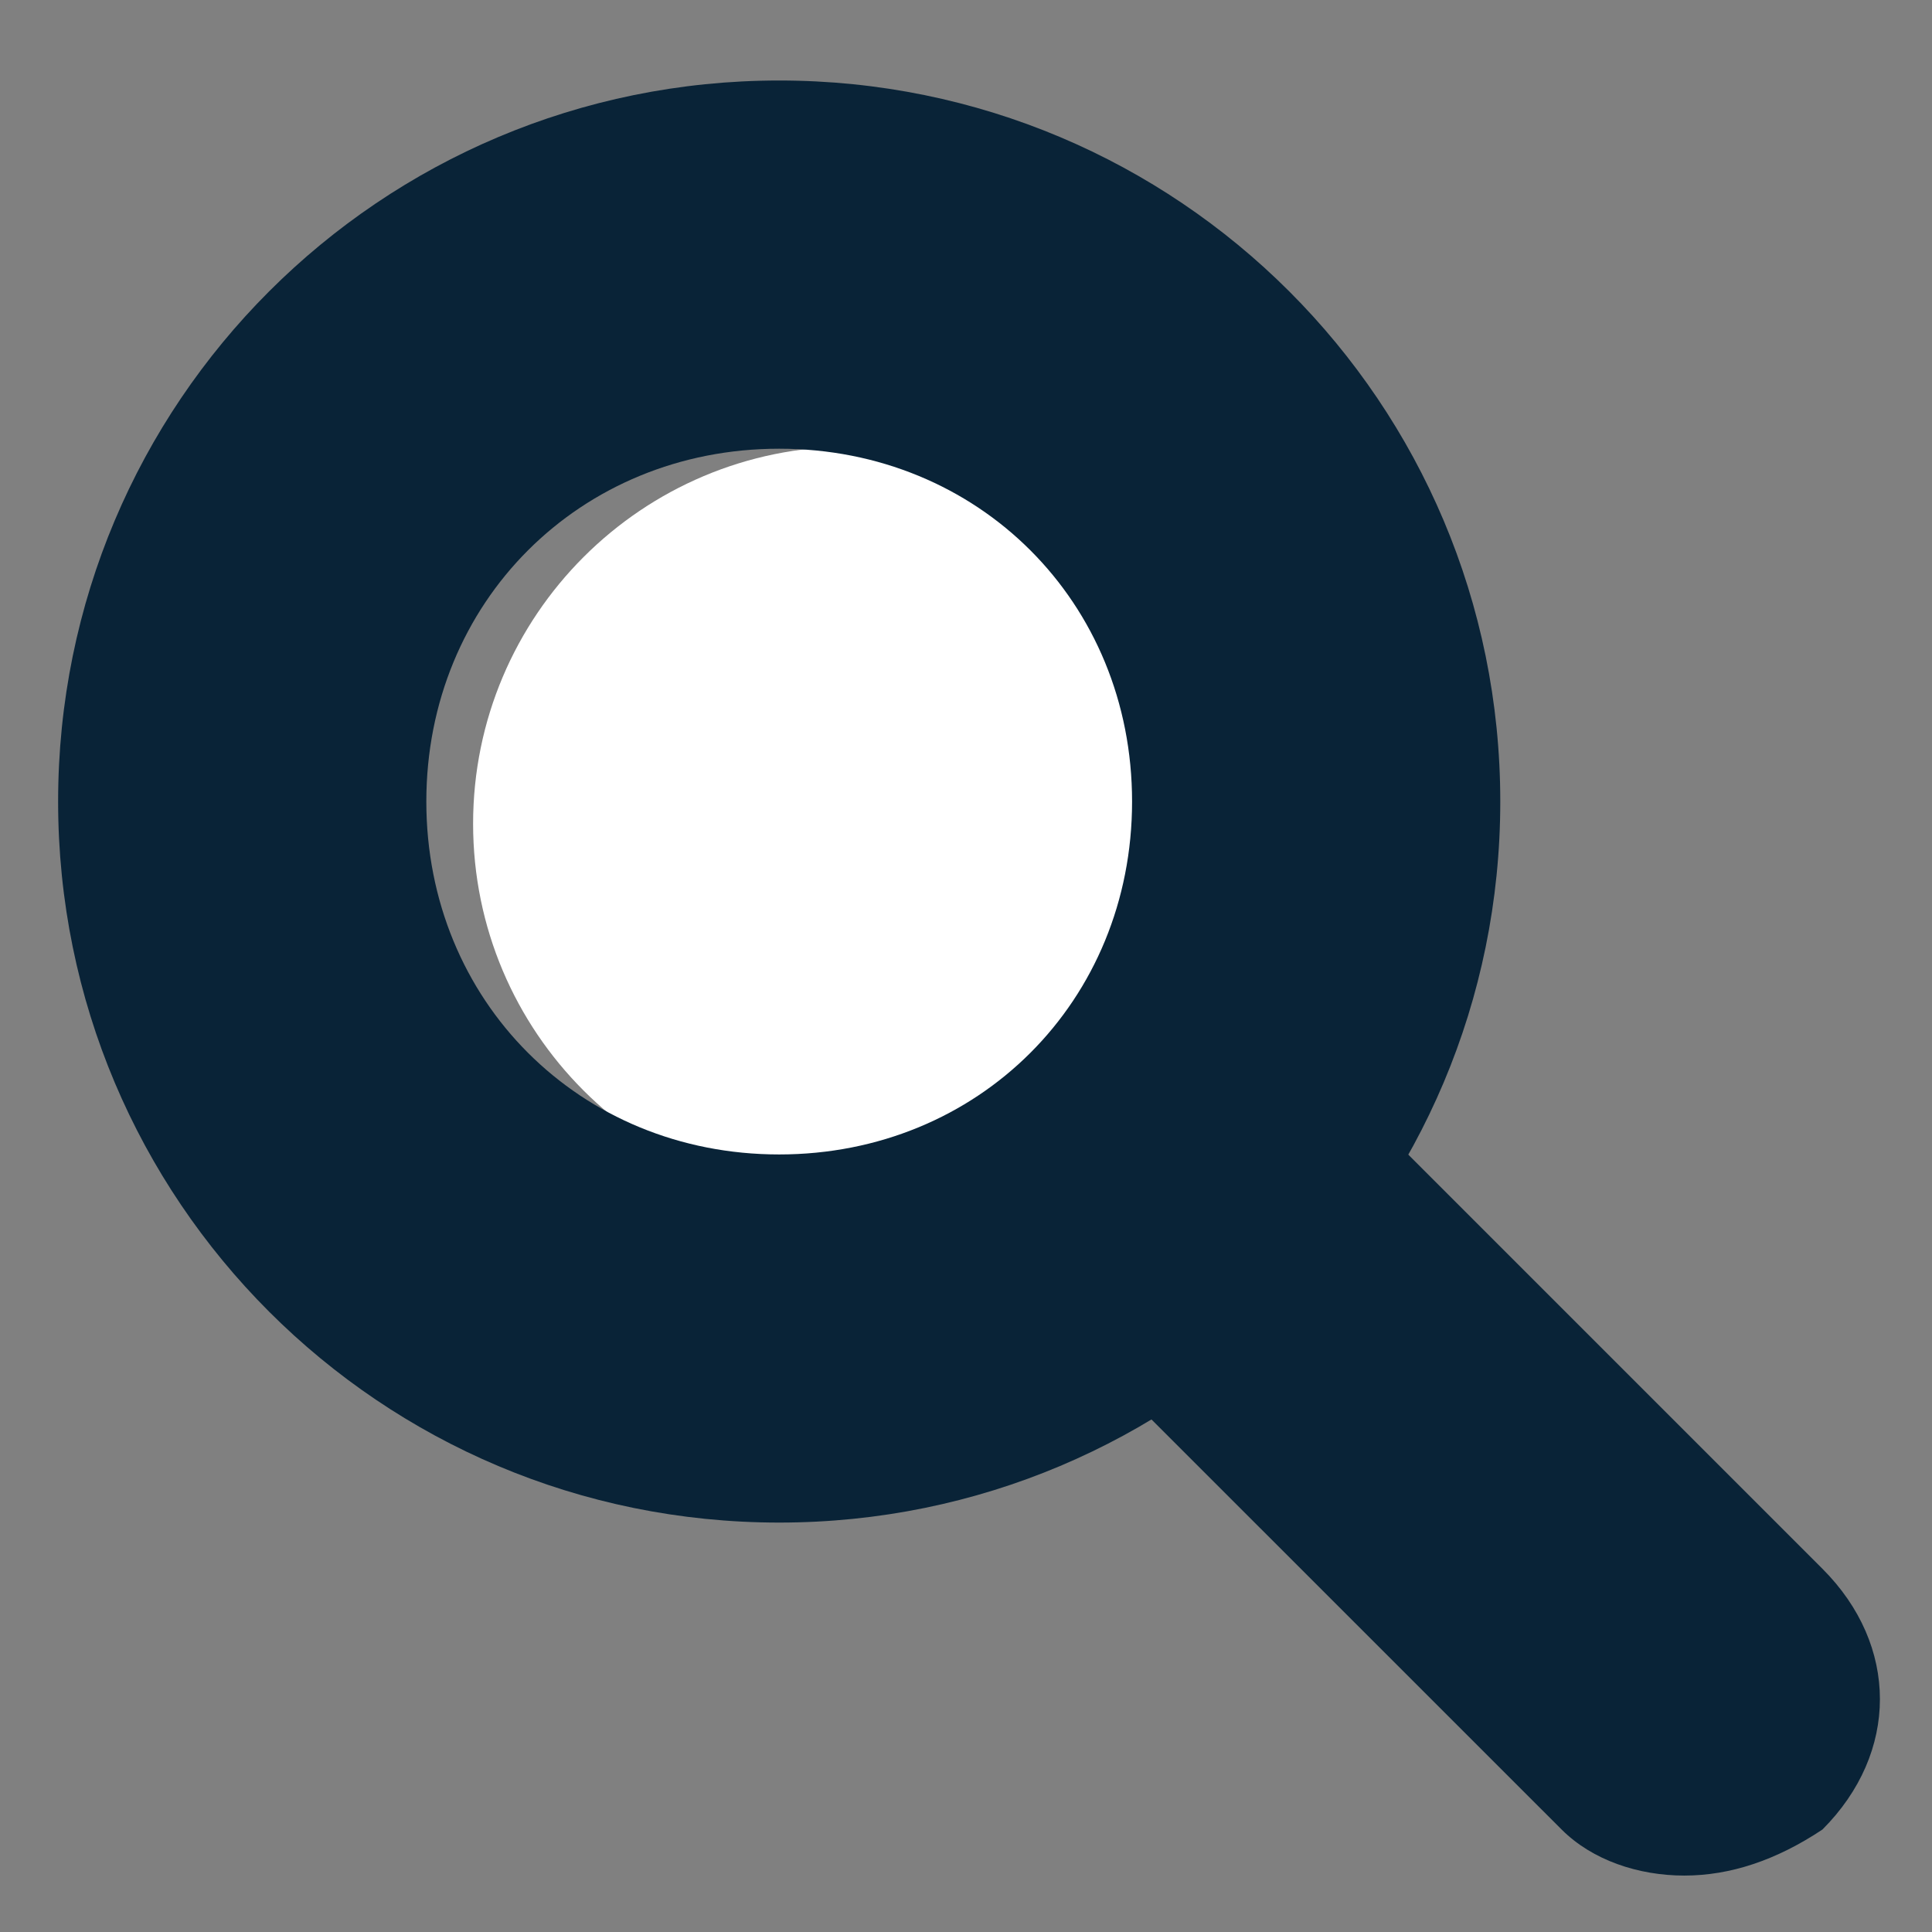
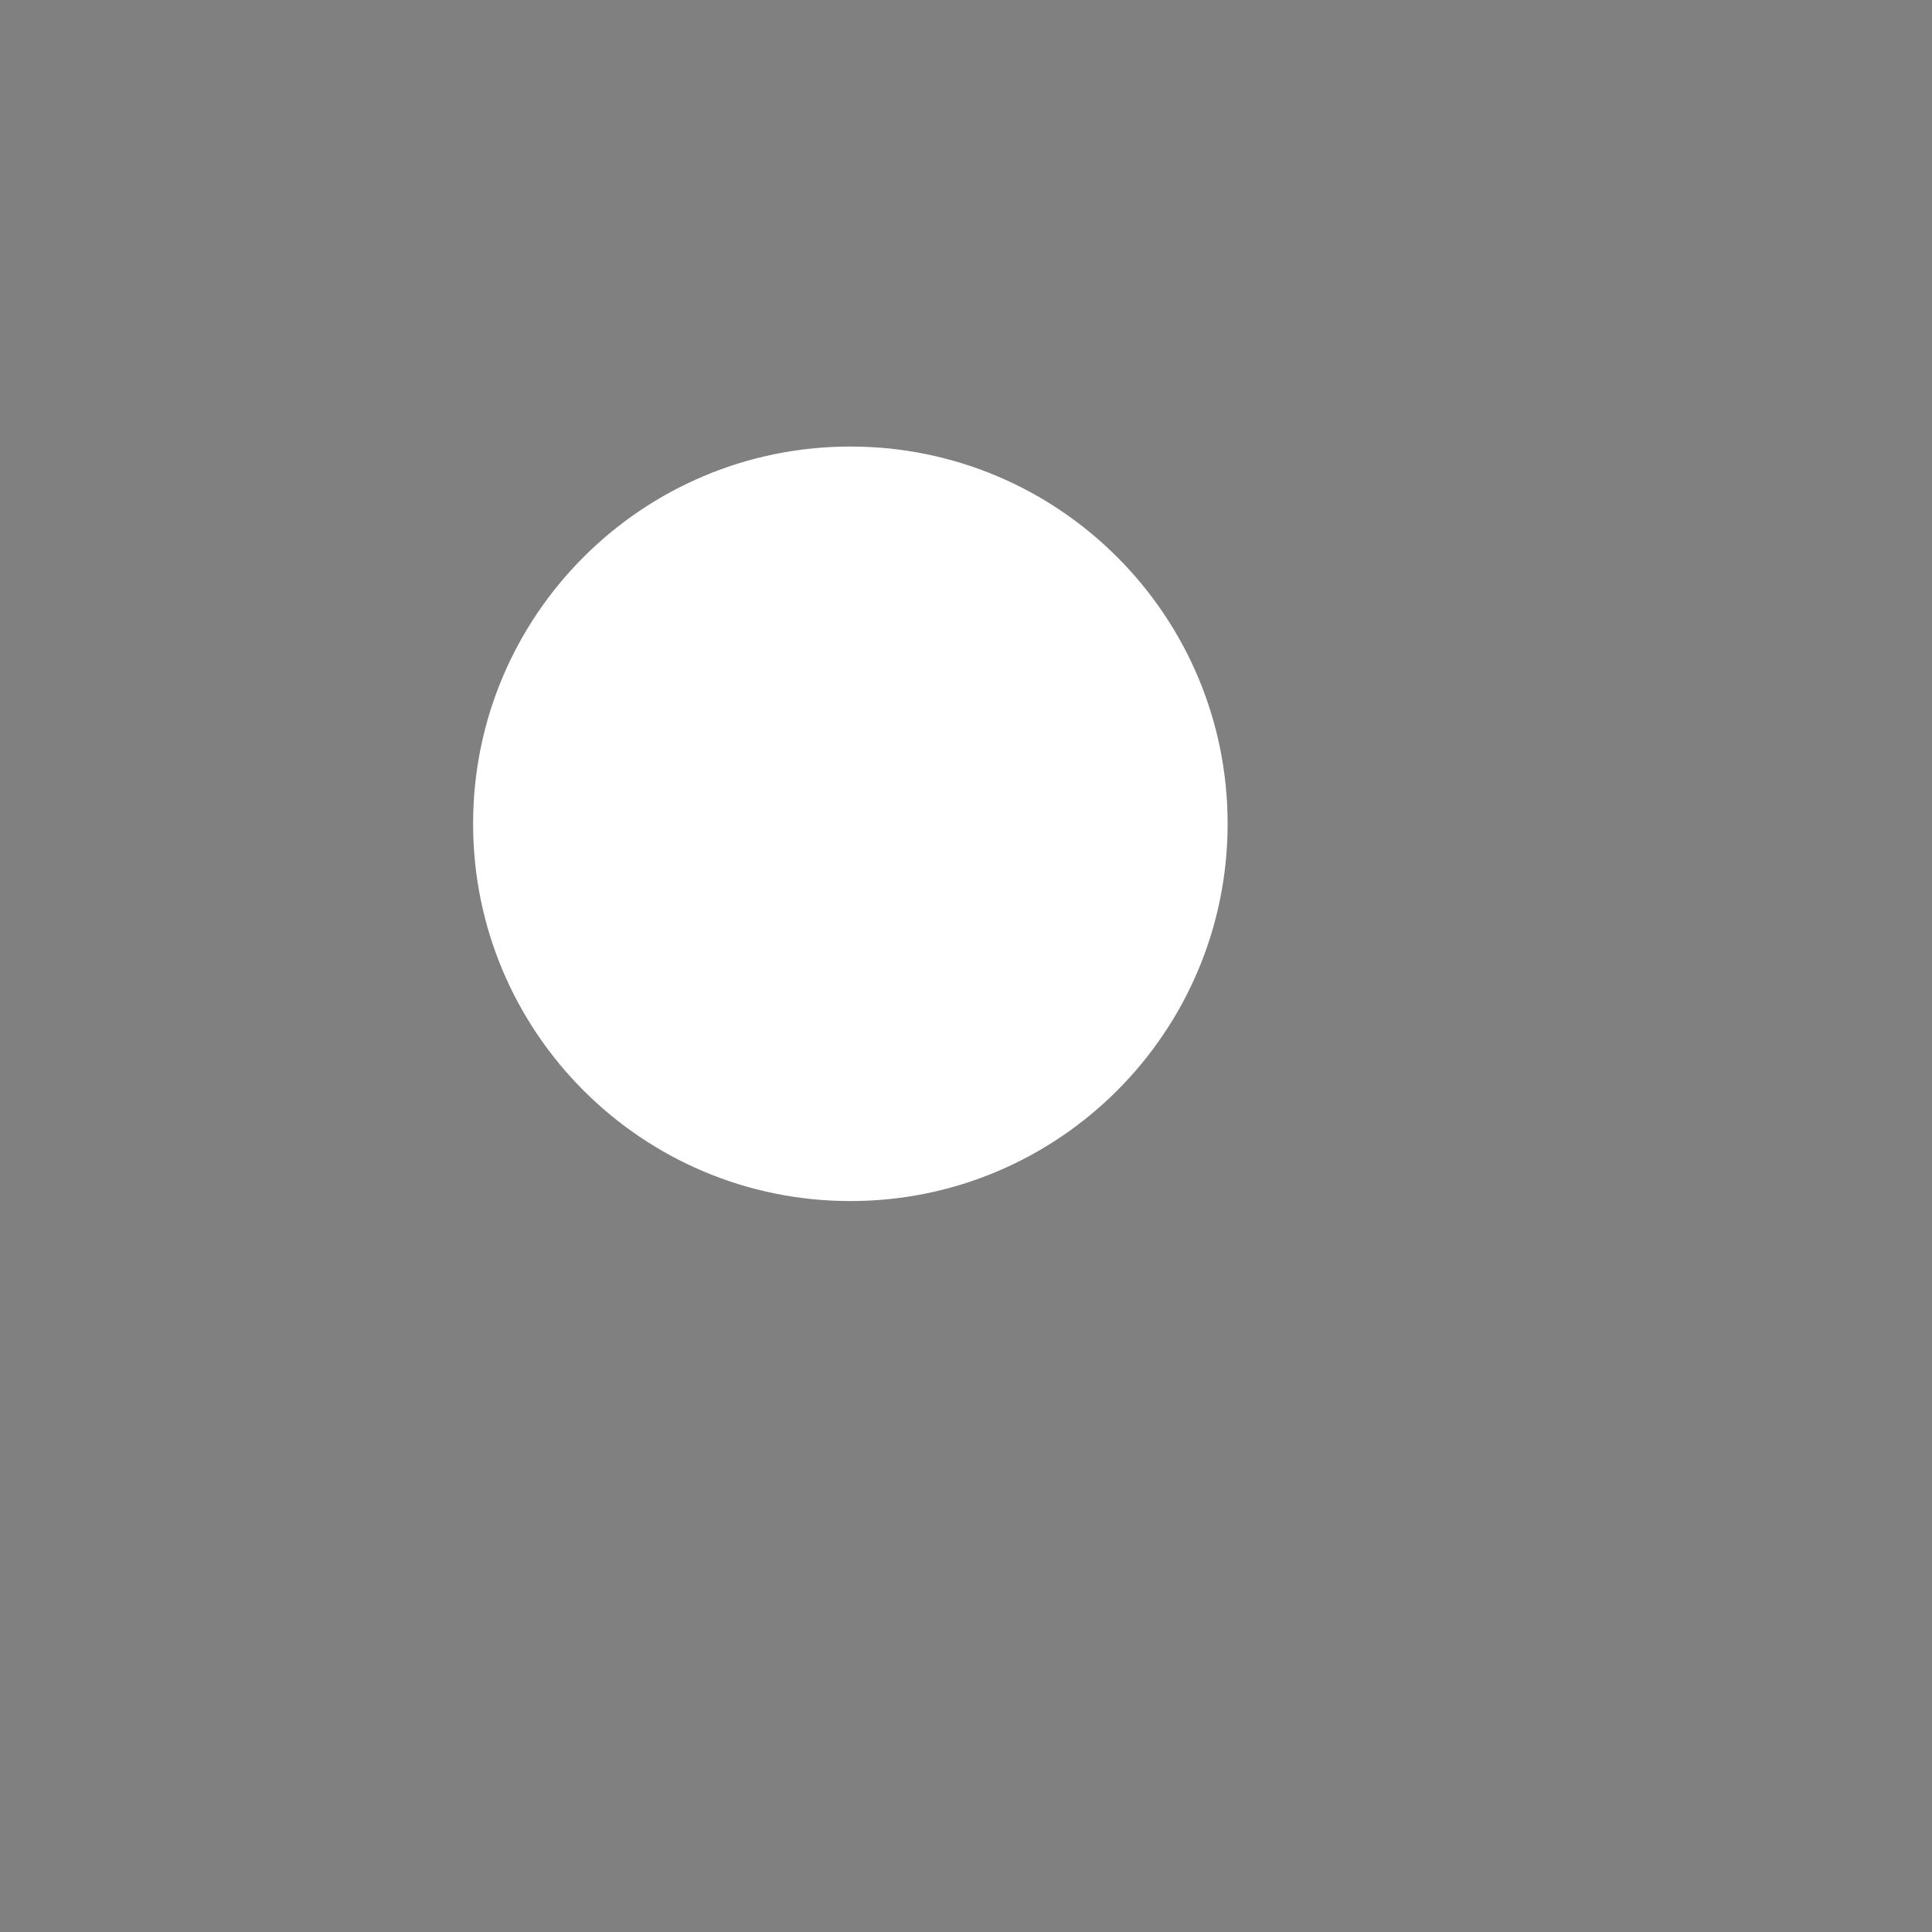
<svg xmlns="http://www.w3.org/2000/svg" width="24" height="24" viewBox="0 0 24 24" fill="none">
  <rect x="0" y="0" width="24" height="24" fill="#808080" stroke="none" />
-   <path d="M20.923 23.299C20.352 23.299 19.78 23.108 19.399 22.727L13.872 17.201C12.919 16.248 12.919 14.914 13.872 13.961C14.825 13.008 16.159 13.008 17.112 13.961L22.639 19.488C23.591 20.44 23.591 21.774 22.639 22.727C22.067 23.108 21.495 23.299 20.923 23.299Z" fill="#092337" />
  <path d="M10.564 14.92C13.152 14.92 15.25 12.822 15.25 10.233C15.25 7.645 13.152 5.547 10.564 5.547C7.975 5.547 5.877 7.645 5.877 10.233C5.877 12.822 7.975 14.92 10.564 14.92Z" fill="white" />
-   <path d="M9.679 18.914C4.724 18.914 0.722 14.912 0.722 9.957C0.722 5.002 4.724 1 9.679 1C14.634 1 18.637 5.002 18.637 9.957C18.637 14.912 14.634 18.914 9.679 18.914ZM9.679 5.574C7.202 5.574 5.296 7.48 5.296 9.957C5.296 12.435 7.202 14.341 9.679 14.341C12.157 14.341 14.063 12.435 14.063 9.957C14.063 7.48 12.157 5.574 9.679 5.574Z" fill="#092337" />
</svg>